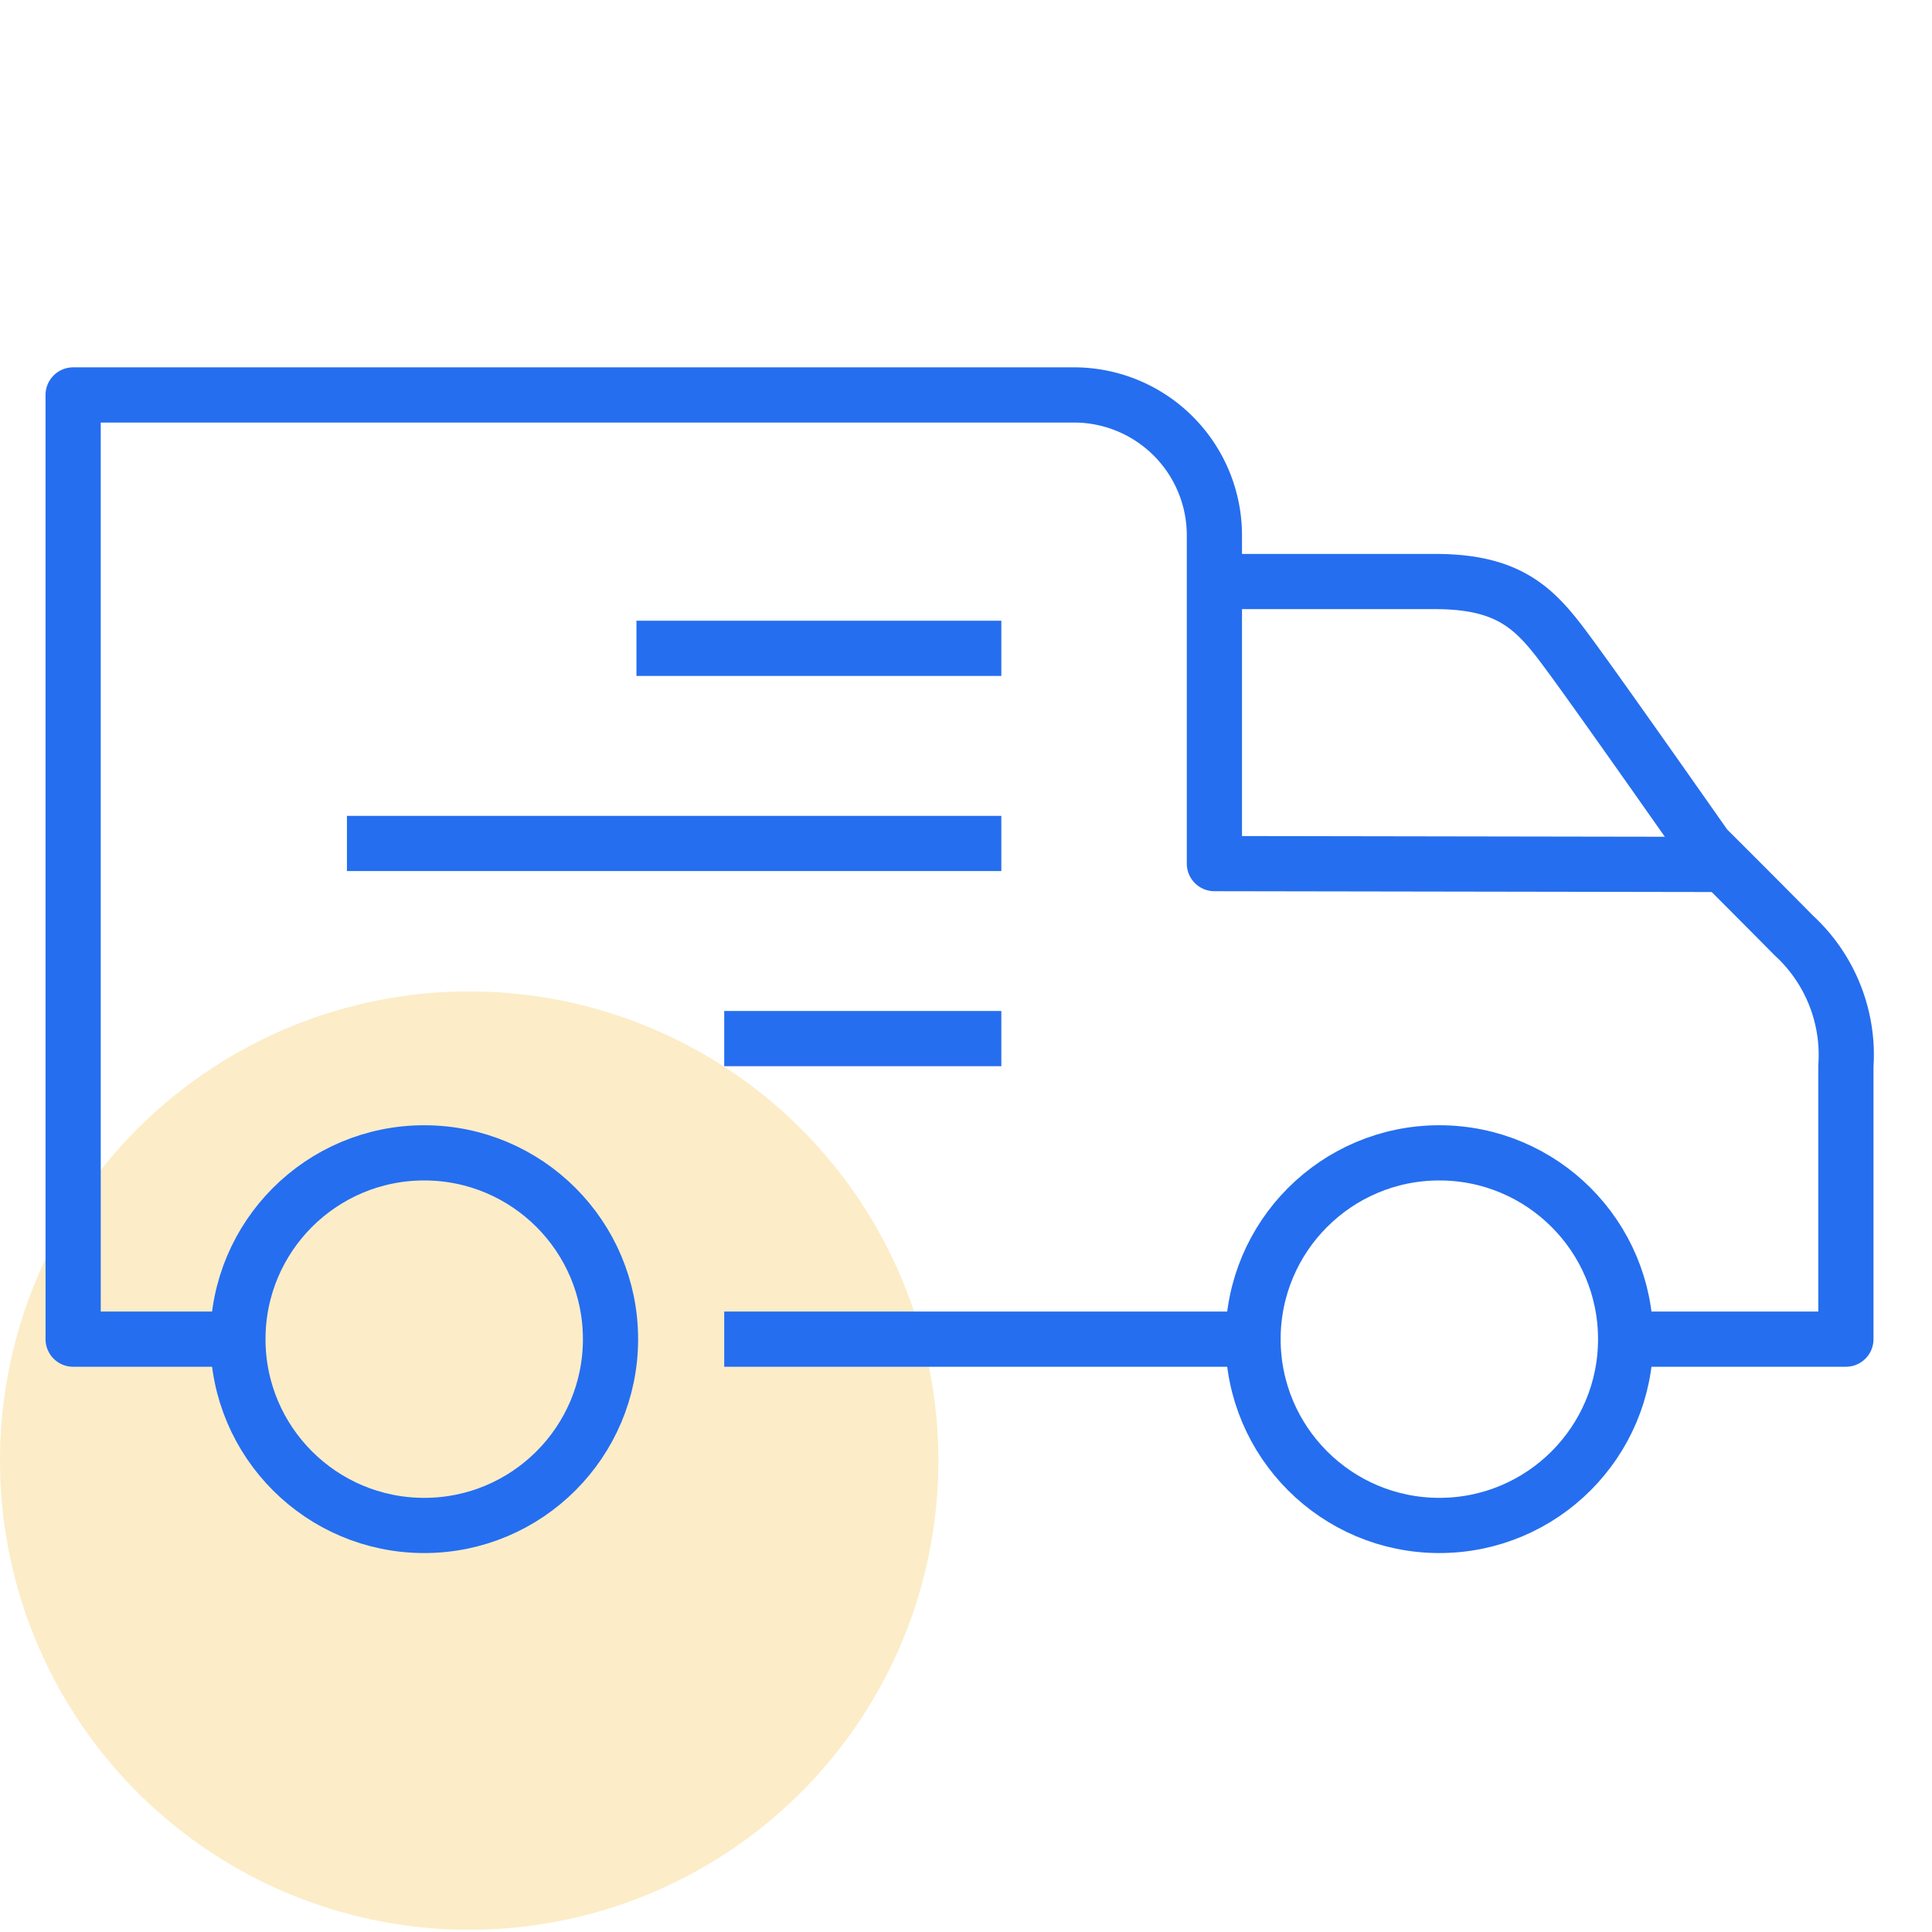
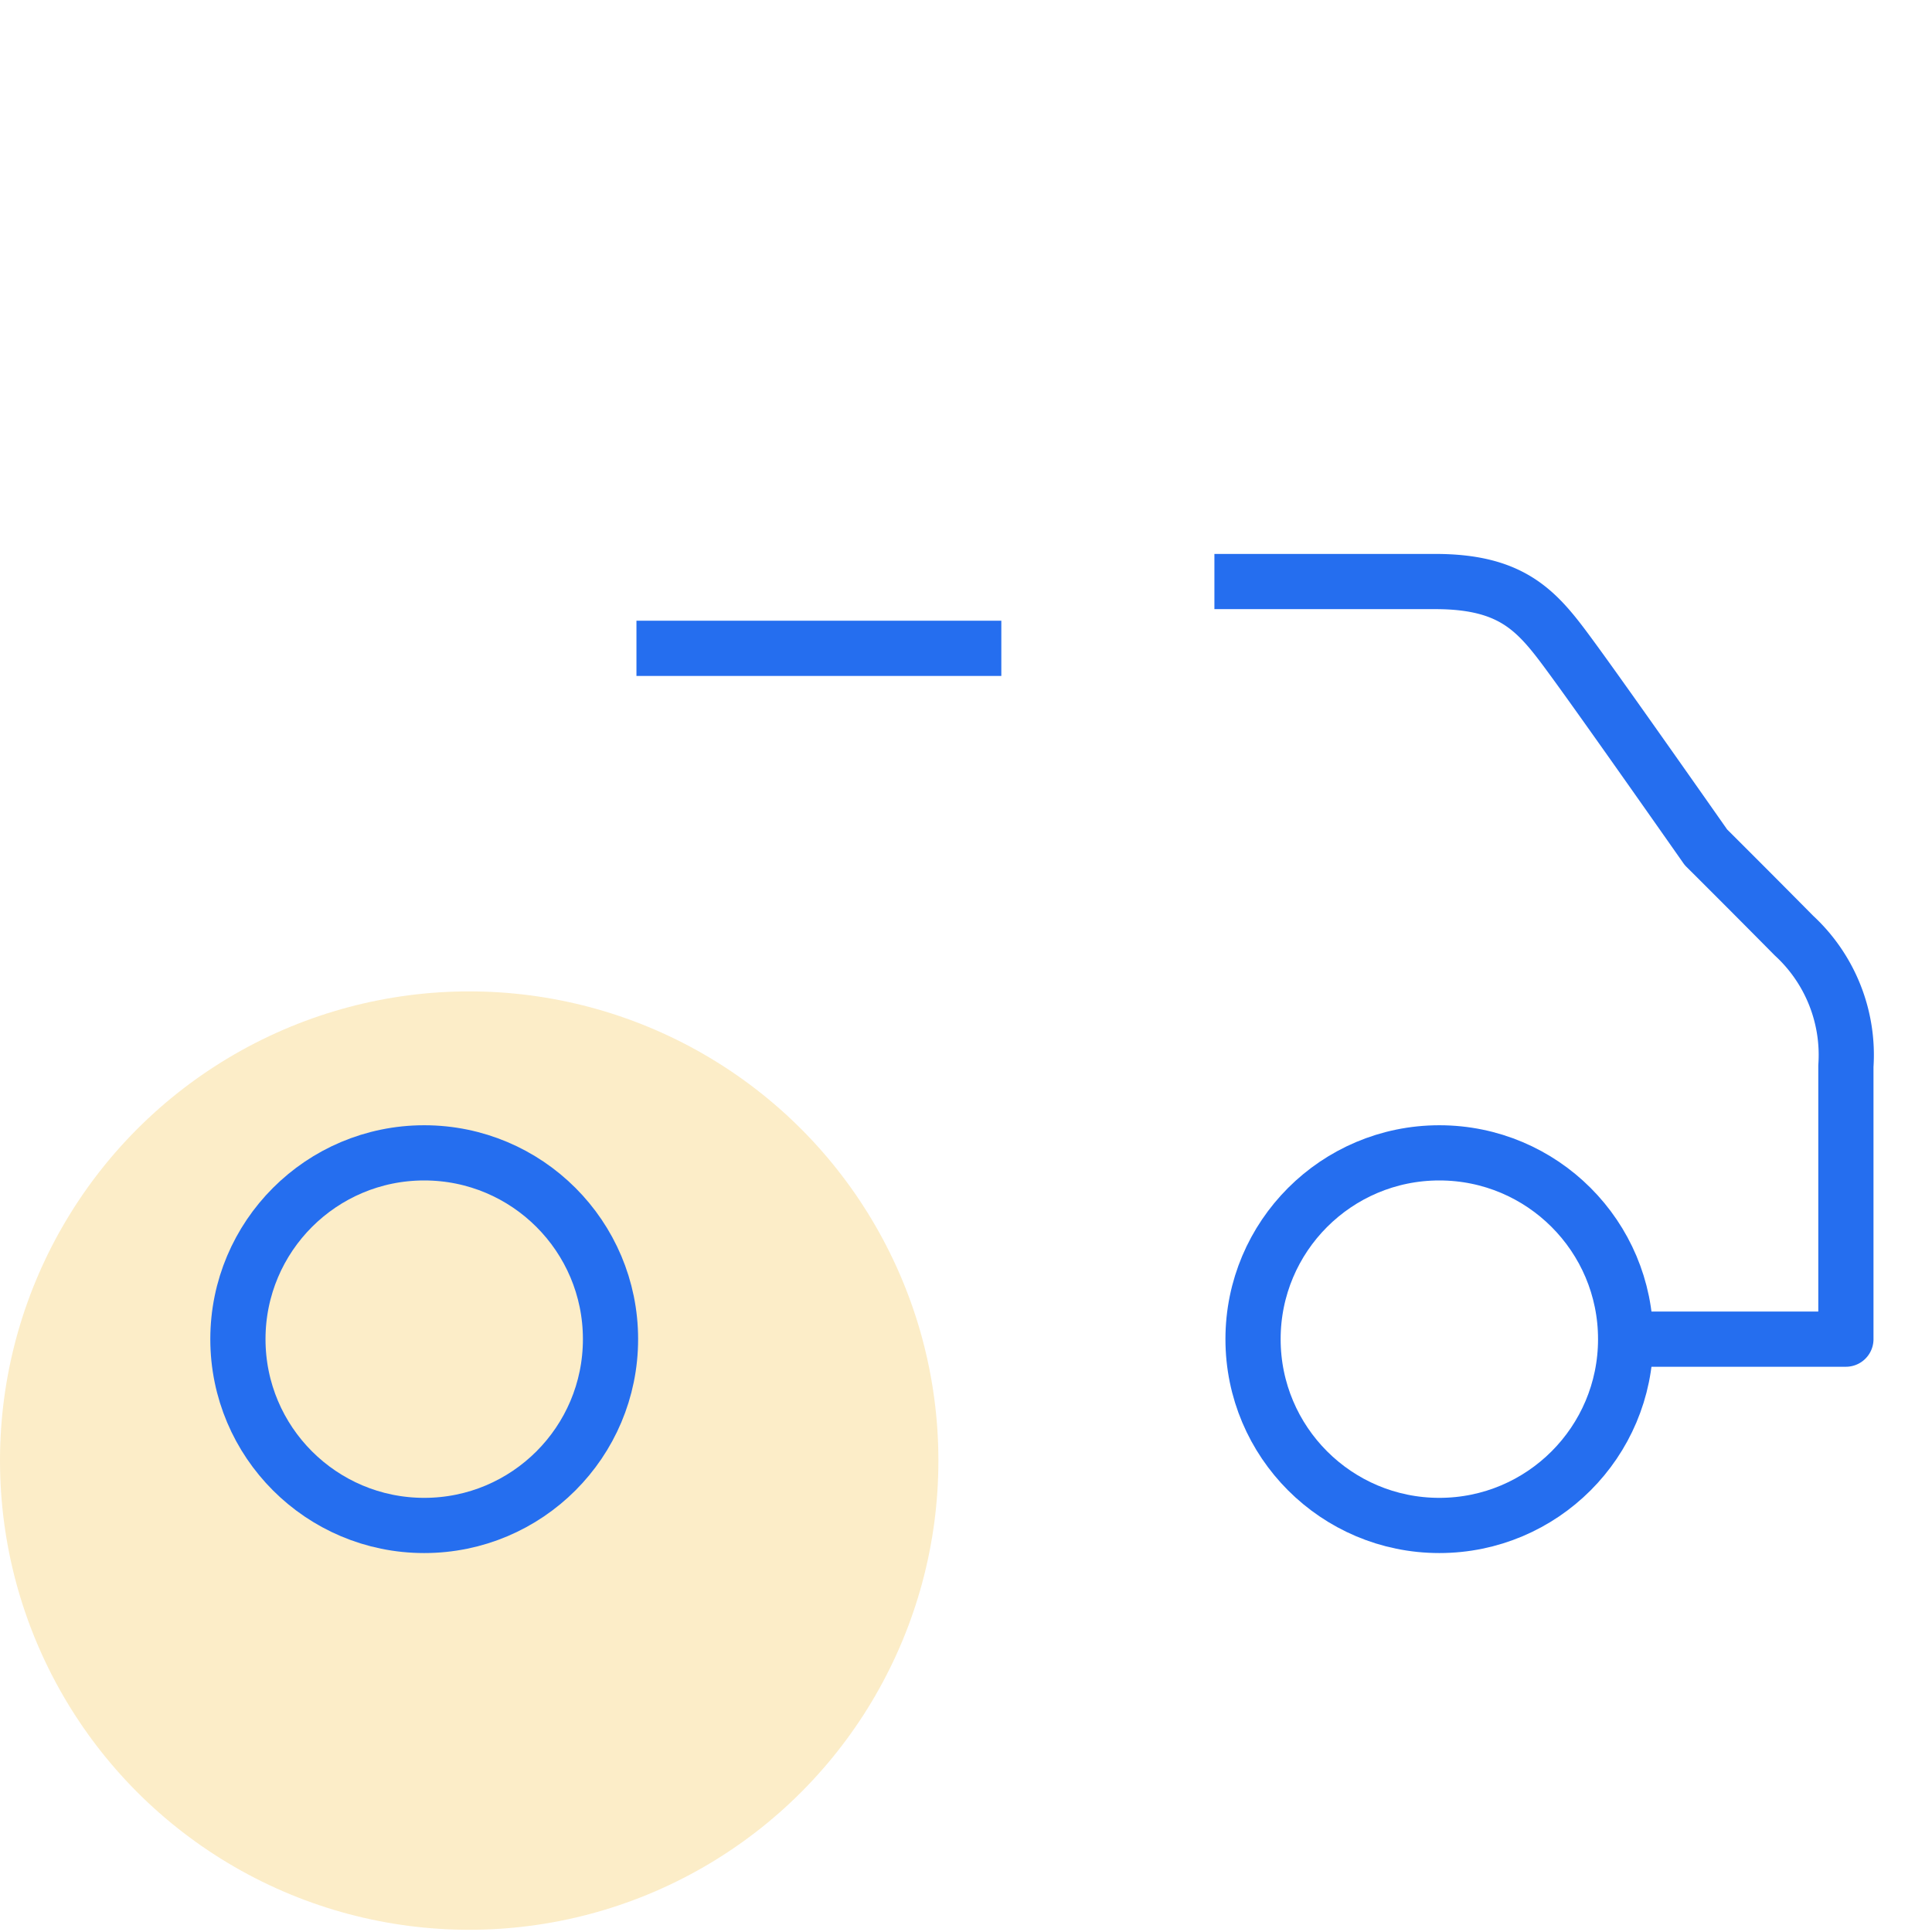
<svg xmlns="http://www.w3.org/2000/svg" id="Calque_1" data-name="Calque 1" viewBox="0 0 70 70">
  <defs>
    <style>.cls-1,.cls-3{fill:none;}.cls-2{fill:#f5c146;fill-opacity:0.3;}.cls-3{stroke:#256eef;stroke-linejoin:round;stroke-width:2px;}</style>
  </defs>
  <rect class="cls-1" width="70" height="70" />
  <circle id="Oval" class="cls-2" cx="17" cy="52.92" r="17" />
  <path class="cls-3" d="M59.28,48.52h7.6s0-6.3,0-9.89A5.88,5.88,0,0,0,65,33.9c-1.88-1.9-3.19-3.2-3.19-3.2S58.23,25.59,57,23.91s-2.08-2.84-5-2.84H44" />
-   <line class="cls-3" x1="26.24" y1="48.52" x2="45.48" y2="48.52" />
-   <path class="cls-3" d="M62.27,31.32,44,31.29l0-11.87A5.09,5.09,0,0,0,39,14.31H2.65V48.52h6" />
  <line class="cls-3" x1="36.28" y1="23.49" x2="23.06" y2="23.49" />
-   <line class="cls-3" x1="36.28" y1="30.56" x2="12.57" y2="30.56" />
-   <line class="cls-3" x1="36.28" y1="37.63" x2="26.24" y2="37.63" />
  <circle class="cls-3" cx="15.37" cy="48.52" r="6.75" />
  <circle class="cls-3" cx="52.15" cy="48.52" r="6.75" />
</svg>